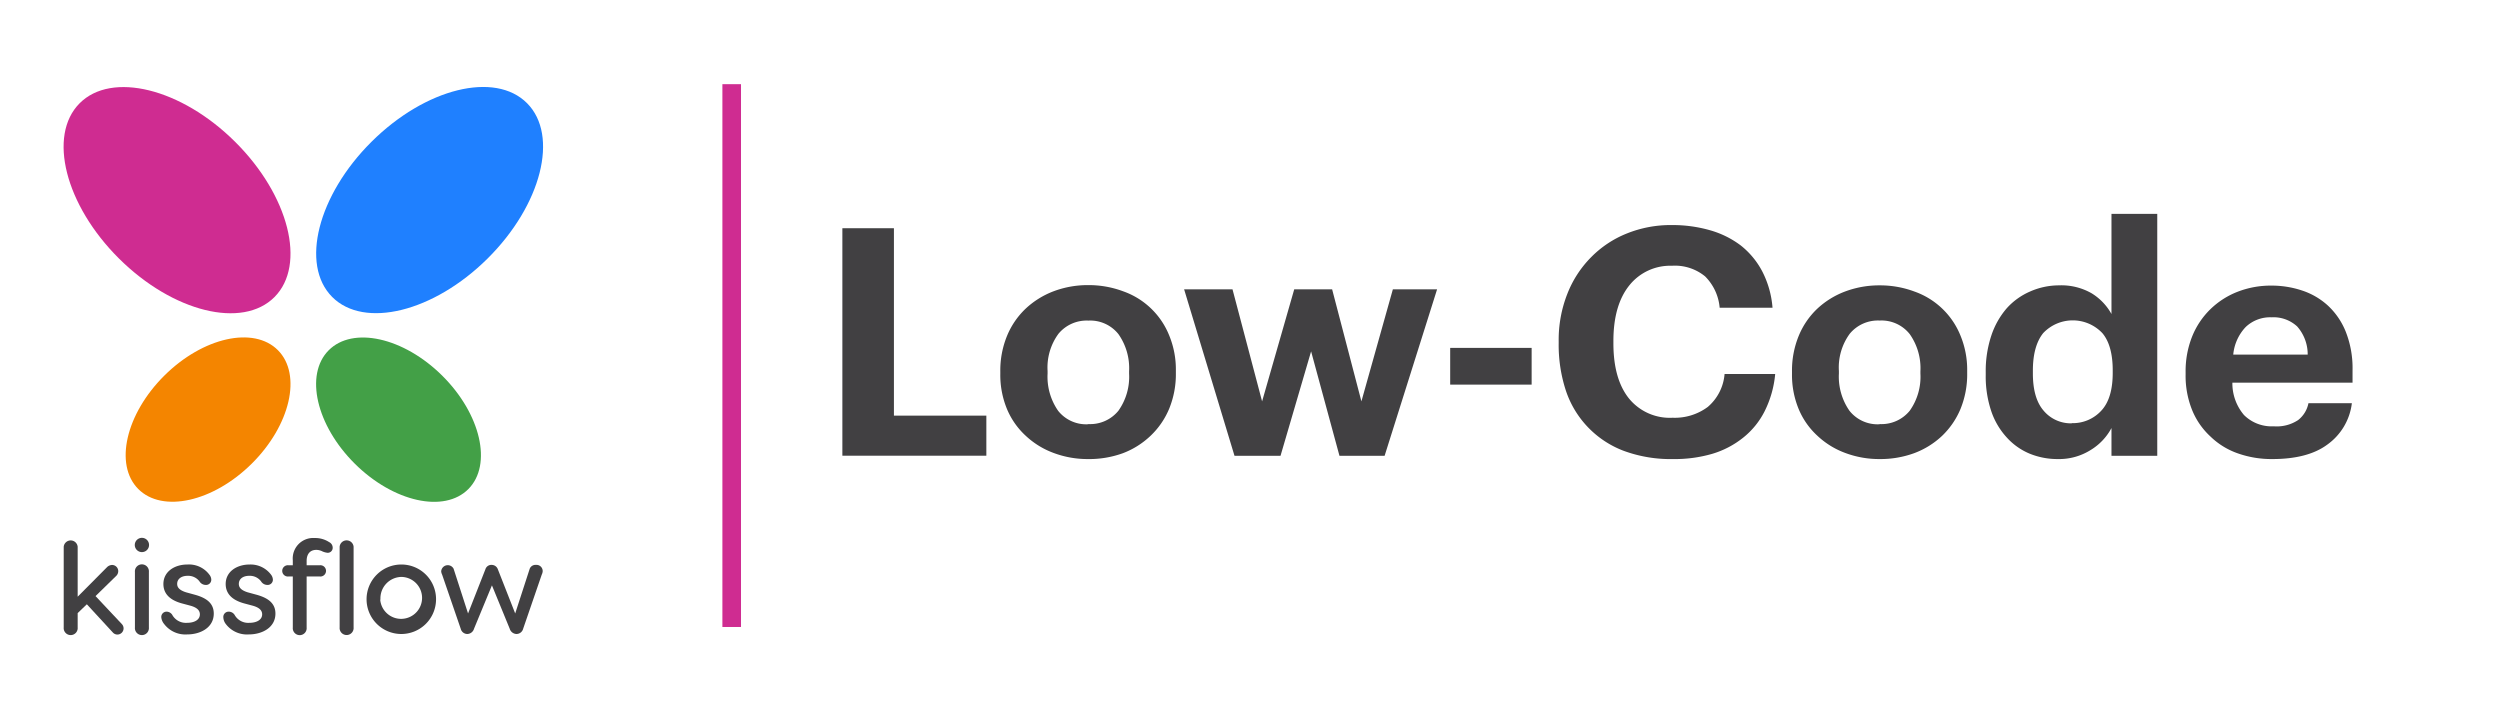
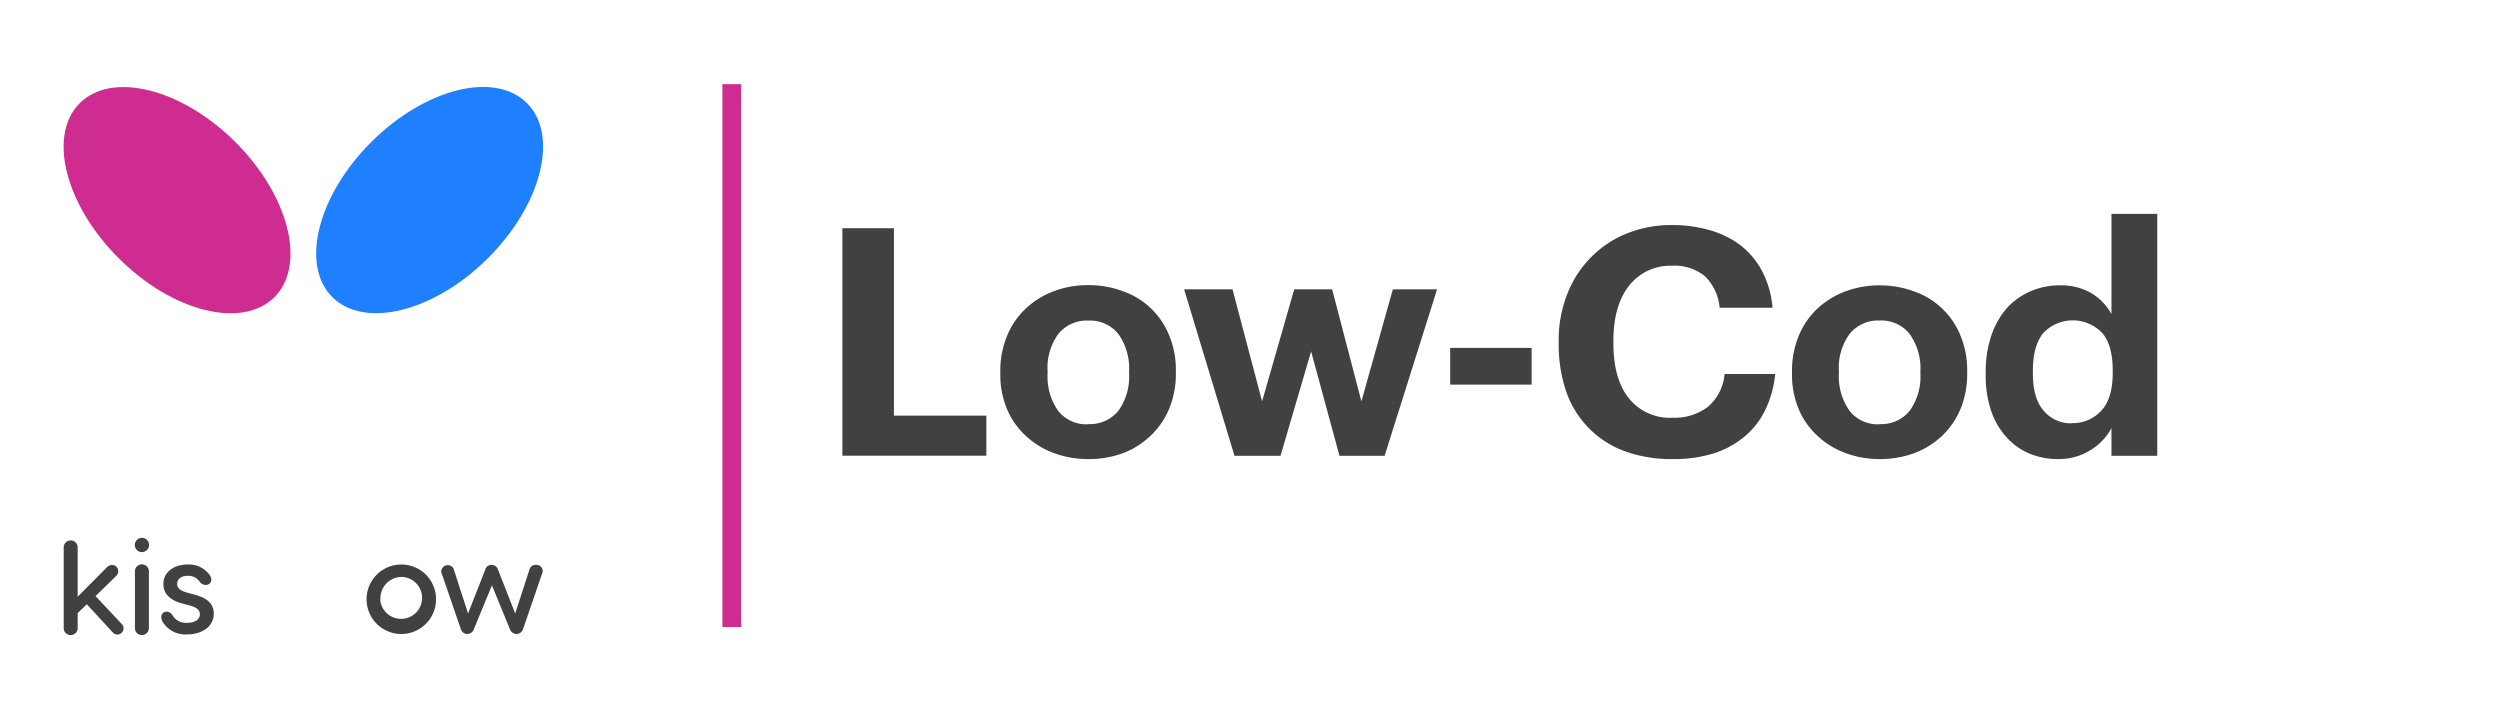
<svg xmlns="http://www.w3.org/2000/svg" id="Layer_1" data-name="Layer 1" viewBox="0 0 403 116">
  <defs>
    <style>.cls-1{fill:none;stroke:#cf2c91;stroke-miterlimit:10;stroke-width:3px;}.cls-2{fill:#414042;}.cls-3{fill:#1f80ff;}.cls-4{fill:#43a047;}.cls-5{fill:#cf2c91;}.cls-6{fill:#f48500;}</style>
  </defs>
  <line class="cls-1" x1="117.95" y1="13.57" x2="117.95" y2="101.07" />
  <path class="cls-2" d="M135.79,36.79h8.31V67H159v6.46H135.79Z" />
  <path class="cls-2" d="M175.39,74a15.59,15.59,0,0,1-5.59-1,13.31,13.31,0,0,1-4.47-2.77,12.27,12.27,0,0,1-3-4.28,14.4,14.4,0,0,1-1.08-5.67v-.41a14.69,14.69,0,0,1,1.08-5.72,12.72,12.72,0,0,1,3-4.39,13.7,13.7,0,0,1,4.49-2.8,15.63,15.63,0,0,1,5.62-1,15.84,15.84,0,0,1,5.62,1,12.45,12.45,0,0,1,7.41,7.1,14.4,14.4,0,0,1,1.08,5.67v.41a14.7,14.7,0,0,1-1.08,5.75,12.78,12.78,0,0,1-3,4.36A13.3,13.3,0,0,1,181,73.06,15.84,15.84,0,0,1,175.39,74Zm.05-5.64a5.87,5.87,0,0,0,4.85-2.15,9.45,9.45,0,0,0,1.72-6v-.35a9.53,9.53,0,0,0-1.72-6,5.8,5.8,0,0,0-4.85-2.18,5.89,5.89,0,0,0-4.82,2.13,9.19,9.19,0,0,0-1.75,6v.41a9.59,9.59,0,0,0,1.7,6A5.78,5.78,0,0,0,175.44,68.39Z" />
  <path class="cls-2" d="M190.88,46.64h7.8l4.77,18.06,5.18-18.06h6.11l4.72,18.06,5.07-18.06h7.13L223.2,73.47h-7.28l-4.57-16.83-4.93,16.83H199Z" />
  <path class="cls-2" d="M233.77,56.08H246.9V62H233.77Z" />
  <path class="cls-2" d="M269.73,74a21.86,21.86,0,0,1-8-1.33,15.65,15.65,0,0,1-9.29-9.64,23.57,23.57,0,0,1-1.18-7.7V55a20.22,20.22,0,0,1,1.39-7.62,17.31,17.31,0,0,1,3.84-5.92,16.83,16.83,0,0,1,5.75-3.82,18.88,18.88,0,0,1,7.23-1.36,21.94,21.94,0,0,1,6.13.82,15,15,0,0,1,5,2.46,13.08,13.08,0,0,1,3.46,4.16,15.32,15.32,0,0,1,1.67,5.89h-8.52a8.13,8.13,0,0,0-2.34-5.05,7.65,7.65,0,0,0-5.36-1.72A8.43,8.43,0,0,0,262.65,46q-2.56,3.18-2.57,8.93v.41q0,5.74,2.49,8.87a8.48,8.48,0,0,0,7.05,3.13,8.92,8.92,0,0,0,5.67-1.74A7.77,7.77,0,0,0,278,60.29h8.16a16.79,16.79,0,0,1-1.7,6A12.81,12.81,0,0,1,281,70.55a14.63,14.63,0,0,1-5,2.61A21.53,21.53,0,0,1,269.73,74Z" />
  <path class="cls-2" d="M303,74a15.59,15.59,0,0,1-5.59-1,13.17,13.17,0,0,1-4.46-2.77,12.16,12.16,0,0,1-3-4.28,14.4,14.4,0,0,1-1.08-5.67v-.41a14.69,14.69,0,0,1,1.08-5.72,12.6,12.6,0,0,1,3-4.39A13.55,13.55,0,0,1,297.4,47,15.63,15.63,0,0,1,303,46a15.84,15.84,0,0,1,5.62,1,12.45,12.45,0,0,1,7.41,7.1,14.4,14.4,0,0,1,1.08,5.67v.41a14.7,14.7,0,0,1-1.08,5.75,12.78,12.78,0,0,1-3,4.36,13.3,13.3,0,0,1-4.49,2.77A15.84,15.84,0,0,1,303,74Zm0-5.64a5.87,5.87,0,0,0,4.85-2.15,9.45,9.45,0,0,0,1.72-6v-.35a9.53,9.53,0,0,0-1.72-6A5.8,5.8,0,0,0,303,51.67a5.89,5.89,0,0,0-4.82,2.13,9.19,9.19,0,0,0-1.75,6v.41a9.59,9.59,0,0,0,1.7,6A5.78,5.78,0,0,0,303,68.39Z" />
  <path class="cls-2" d="M331.75,74a11.85,11.85,0,0,1-4.57-.87,10.29,10.29,0,0,1-3.69-2.61A11.87,11.87,0,0,1,321,66.31a17.53,17.53,0,0,1-.9-5.87V60a18.05,18.05,0,0,1,.9-5.9,12.94,12.94,0,0,1,2.49-4.41A10.84,10.84,0,0,1,327.23,47,11.54,11.54,0,0,1,331.9,46a9.8,9.8,0,0,1,5.29,1.29,9.06,9.06,0,0,1,3.18,3.33V34.48h7.38v39h-7.38V69A9.2,9.2,0,0,1,337,72.55,9.55,9.55,0,0,1,331.75,74Zm2.2-5.79a6.22,6.22,0,0,0,4.77-2c1.24-1.32,1.85-3.36,1.85-6.1v-.41c0-2.68-.56-4.69-1.67-6a6.56,6.56,0,0,0-9.54,0q-1.67,2.09-1.66,6.1v.41q0,4,1.74,6A5.73,5.73,0,0,0,334,68.24Z" />
-   <path class="cls-2" d="M366.32,74a16.27,16.27,0,0,1-5.59-.92,12,12,0,0,1-4.41-2.72,11.85,11.85,0,0,1-2.95-4.26,14.76,14.76,0,0,1-1.05-5.74V60a15.06,15.06,0,0,1,1.05-5.75,12.81,12.81,0,0,1,2.95-4.41,13.11,13.11,0,0,1,4.36-2.8,14.74,14.74,0,0,1,5.44-1,15.45,15.45,0,0,1,5,.8,11.46,11.46,0,0,1,4.16,2.44,11.64,11.64,0,0,1,2.87,4.23,16,16,0,0,1,1.08,6.18v2H359.86a7.88,7.88,0,0,0,1.87,5.21,6.31,6.31,0,0,0,4.8,1.82,6.24,6.24,0,0,0,3.92-1A4.54,4.54,0,0,0,372.12,65h7a9.6,9.6,0,0,1-4,6.7C373,73.26,370,74,366.32,74ZM372,57.16a6.79,6.79,0,0,0-1.7-4.54,5.64,5.64,0,0,0-4.15-1.47A5.71,5.71,0,0,0,362,52.72a7.44,7.44,0,0,0-2,4.44Z" />
  <ellipse class="cls-3" cx="69.25" cy="32.26" rx="22.15" ry="13.27" transform="translate(-2.61 58.17) rotate(-44.81)" />
-   <ellipse class="cls-4" cx="64.24" cy="67.64" rx="10" ry="15.87" transform="translate(-29.02 65.59) rotate(-45.21)" />
  <ellipse class="cls-5" cx="28.54" cy="32.26" rx="13.27" ry="22.15" transform="translate(-14.46 29.78) rotate(-45.19)" />
-   <ellipse class="cls-6" cx="33.55" cy="67.64" rx="15.87" ry="10" transform="translate(-37.92 43.27) rotate(-44.79)" />
  <path class="cls-2" d="M19.92,101.29a1,1,0,0,1-1,1,1,1,0,0,1-.7-.3L14,97.41l-1.48,1.42v2.31a1.13,1.13,0,1,1-2.25,0v-13a1.13,1.13,0,0,1,2.25,0v8.05l4.77-4.8a1.27,1.27,0,0,1,.77-.32,1,1,0,0,1,1,1,1.08,1.08,0,0,1-.28.72L15.4,96.09l4.23,4.5A1,1,0,0,1,19.92,101.29Z" />
  <path class="cls-2" d="M21.73,87.92A1.15,1.15,0,1,1,22.87,89,1.15,1.15,0,0,1,21.73,87.92ZM24,92.21v8.93a1.13,1.13,0,1,1-2.25,0V92.21a1.13,1.13,0,1,1,2.25,0Z" />
  <path class="cls-2" d="M33.76,92.65a1.33,1.33,0,0,1,.3.79.84.84,0,0,1-.91.85,1.19,1.19,0,0,1-1-.58,2.29,2.29,0,0,0-1.89-.89c-1.06,0-1.7.53-1.7,1.3,0,.53.3,1,1.43,1.36l1.31.36c1.81.48,3.16,1.29,3.16,3.07,0,2.23-2.1,3.36-4.3,3.36a4.3,4.3,0,0,1-3.7-1.68A2,2,0,0,1,26,99.51a.85.85,0,0,1,.87-.91,1.09,1.09,0,0,1,.95.61,2.52,2.52,0,0,0,2.32,1.19c1.23,0,2.08-.51,2.08-1.36,0-.64-.45-1.1-1.51-1.4l-1.42-.38c-2.06-.57-2.95-1.68-2.95-3.12,0-2,1.8-3.14,3.86-3.14A4.1,4.1,0,0,1,33.76,92.65Z" />
-   <path class="cls-2" d="M43.7,92.65a1.4,1.4,0,0,1,.29.79.84.84,0,0,1-.91.85,1.19,1.19,0,0,1-1-.58,2.27,2.27,0,0,0-1.89-.89c-1.06,0-1.69.53-1.69,1.3,0,.53.29,1,1.42,1.36l1.32.36c1.8.48,3.16,1.29,3.16,3.07,0,2.23-2.1,3.36-4.31,3.36a4.28,4.28,0,0,1-3.69-1.68A1.88,1.88,0,0,1,36,99.51a.85.85,0,0,1,.87-.91,1.12,1.12,0,0,1,1,.61,2.51,2.51,0,0,0,2.31,1.19c1.23,0,2.08-.51,2.08-1.36,0-.64-.45-1.1-1.51-1.4l-1.42-.38c-2.06-.57-2.95-1.68-2.95-3.12,0-2,1.8-3.14,3.86-3.14A4.12,4.12,0,0,1,43.7,92.65Z" />
-   <path class="cls-2" d="M53.63,88.28a.8.8,0,0,1-.83.83A2.91,2.91,0,0,1,52,88.9a2.22,2.22,0,0,0-1-.26c-1.19,0-1.57.89-1.57,1.76v.72h2.12a.91.91,0,1,1,0,1.81H49.43v8.23a1.12,1.12,0,1,1-2.23,0V92.93h-.7a.91.91,0,1,1,0-1.81h.7v-.8a3.3,3.3,0,0,1,3.52-3.59,4.1,4.1,0,0,1,2.34.66A1,1,0,0,1,53.63,88.28ZM57,88.13v13a1.13,1.13,0,1,1-2.25,0v-13a1.13,1.13,0,0,1,2.25,0Z" />
  <path class="cls-2" d="M70.29,96.66A5.6,5.6,0,1,1,64.69,91,5.58,5.58,0,0,1,70.29,96.66Zm-9,0A3.38,3.38,0,1,0,64.69,93,3.45,3.45,0,0,0,61.33,96.66Z" />
  <path class="cls-2" d="M87.48,92.12a1.54,1.54,0,0,1-.15.51l-3,8.73a1.12,1.12,0,0,1-1.06.84,1.18,1.18,0,0,1-1.1-.84l-2.87-7-2.89,7a1.16,1.16,0,0,1-1.08.84,1.1,1.1,0,0,1-1.06-.84l-3-8.73a1.54,1.54,0,0,1-.15-.51,1.06,1.06,0,0,1,2-.44l2.33,7.21,2.8-7.13a1,1,0,0,1,1-.7,1.06,1.06,0,0,1,1,.7l2.8,7.13,2.34-7.21a1,1,0,0,1,1-.62A1,1,0,0,1,87.48,92.12Z" />
</svg>